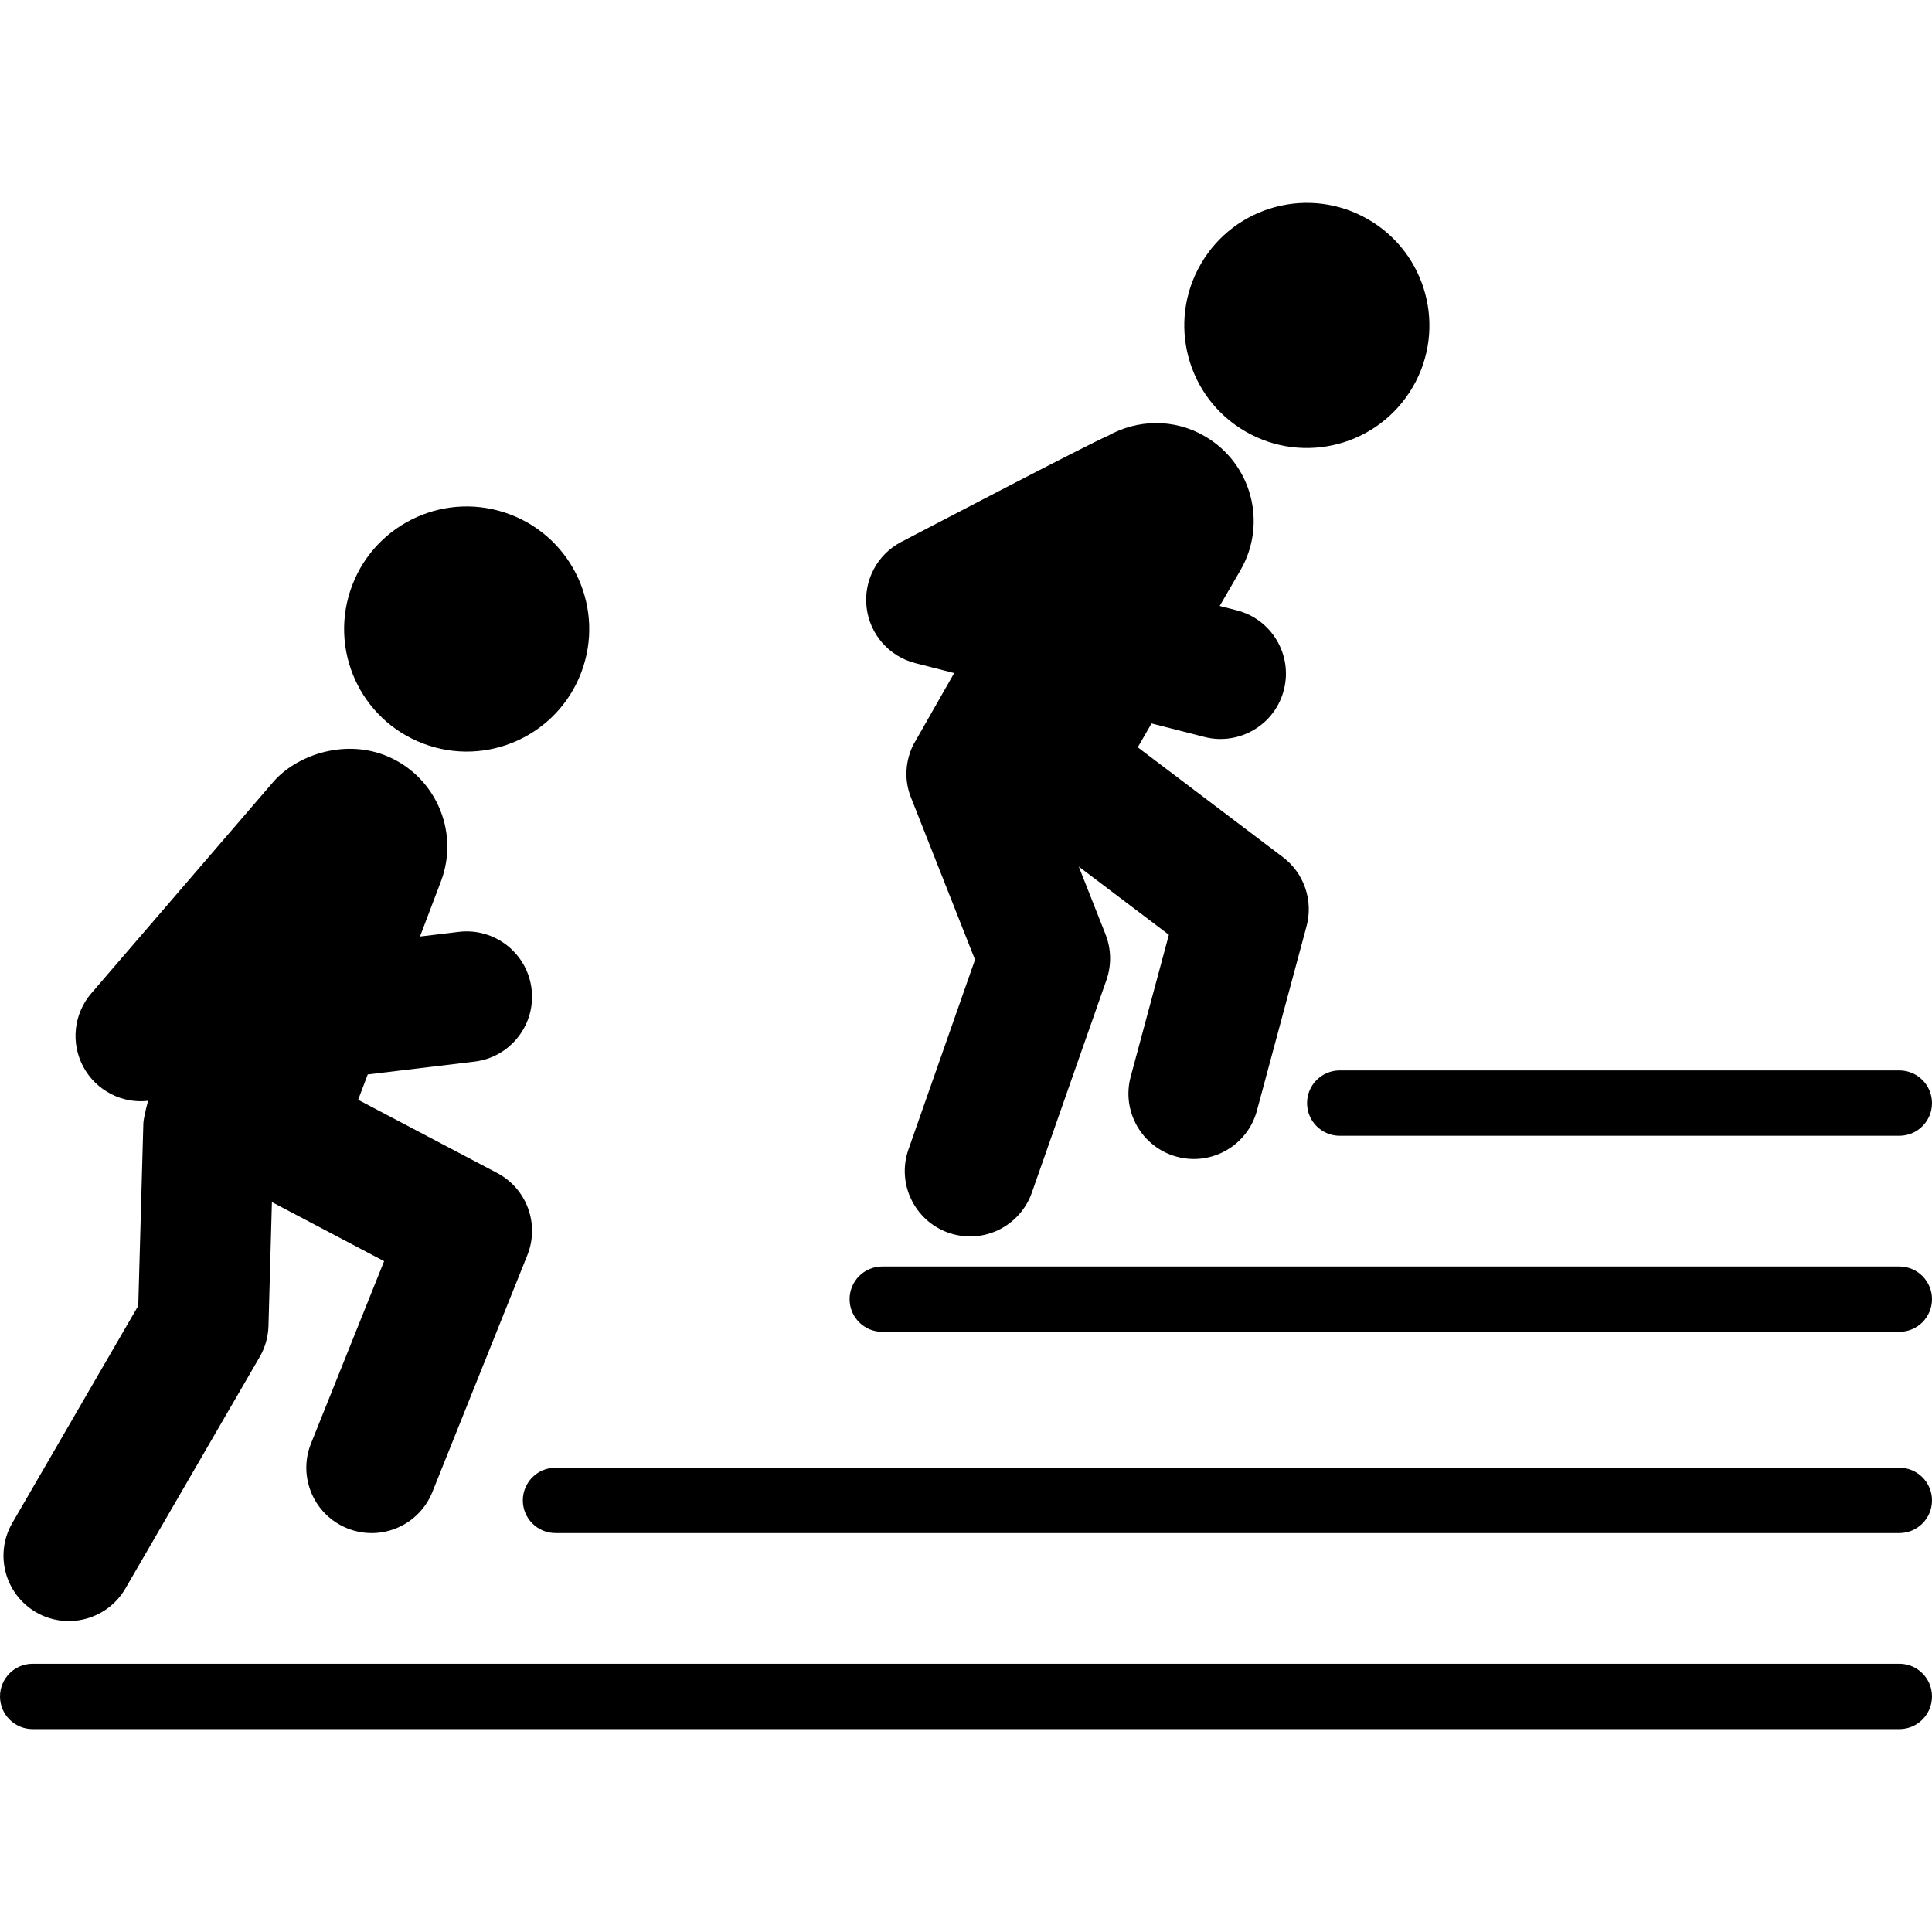
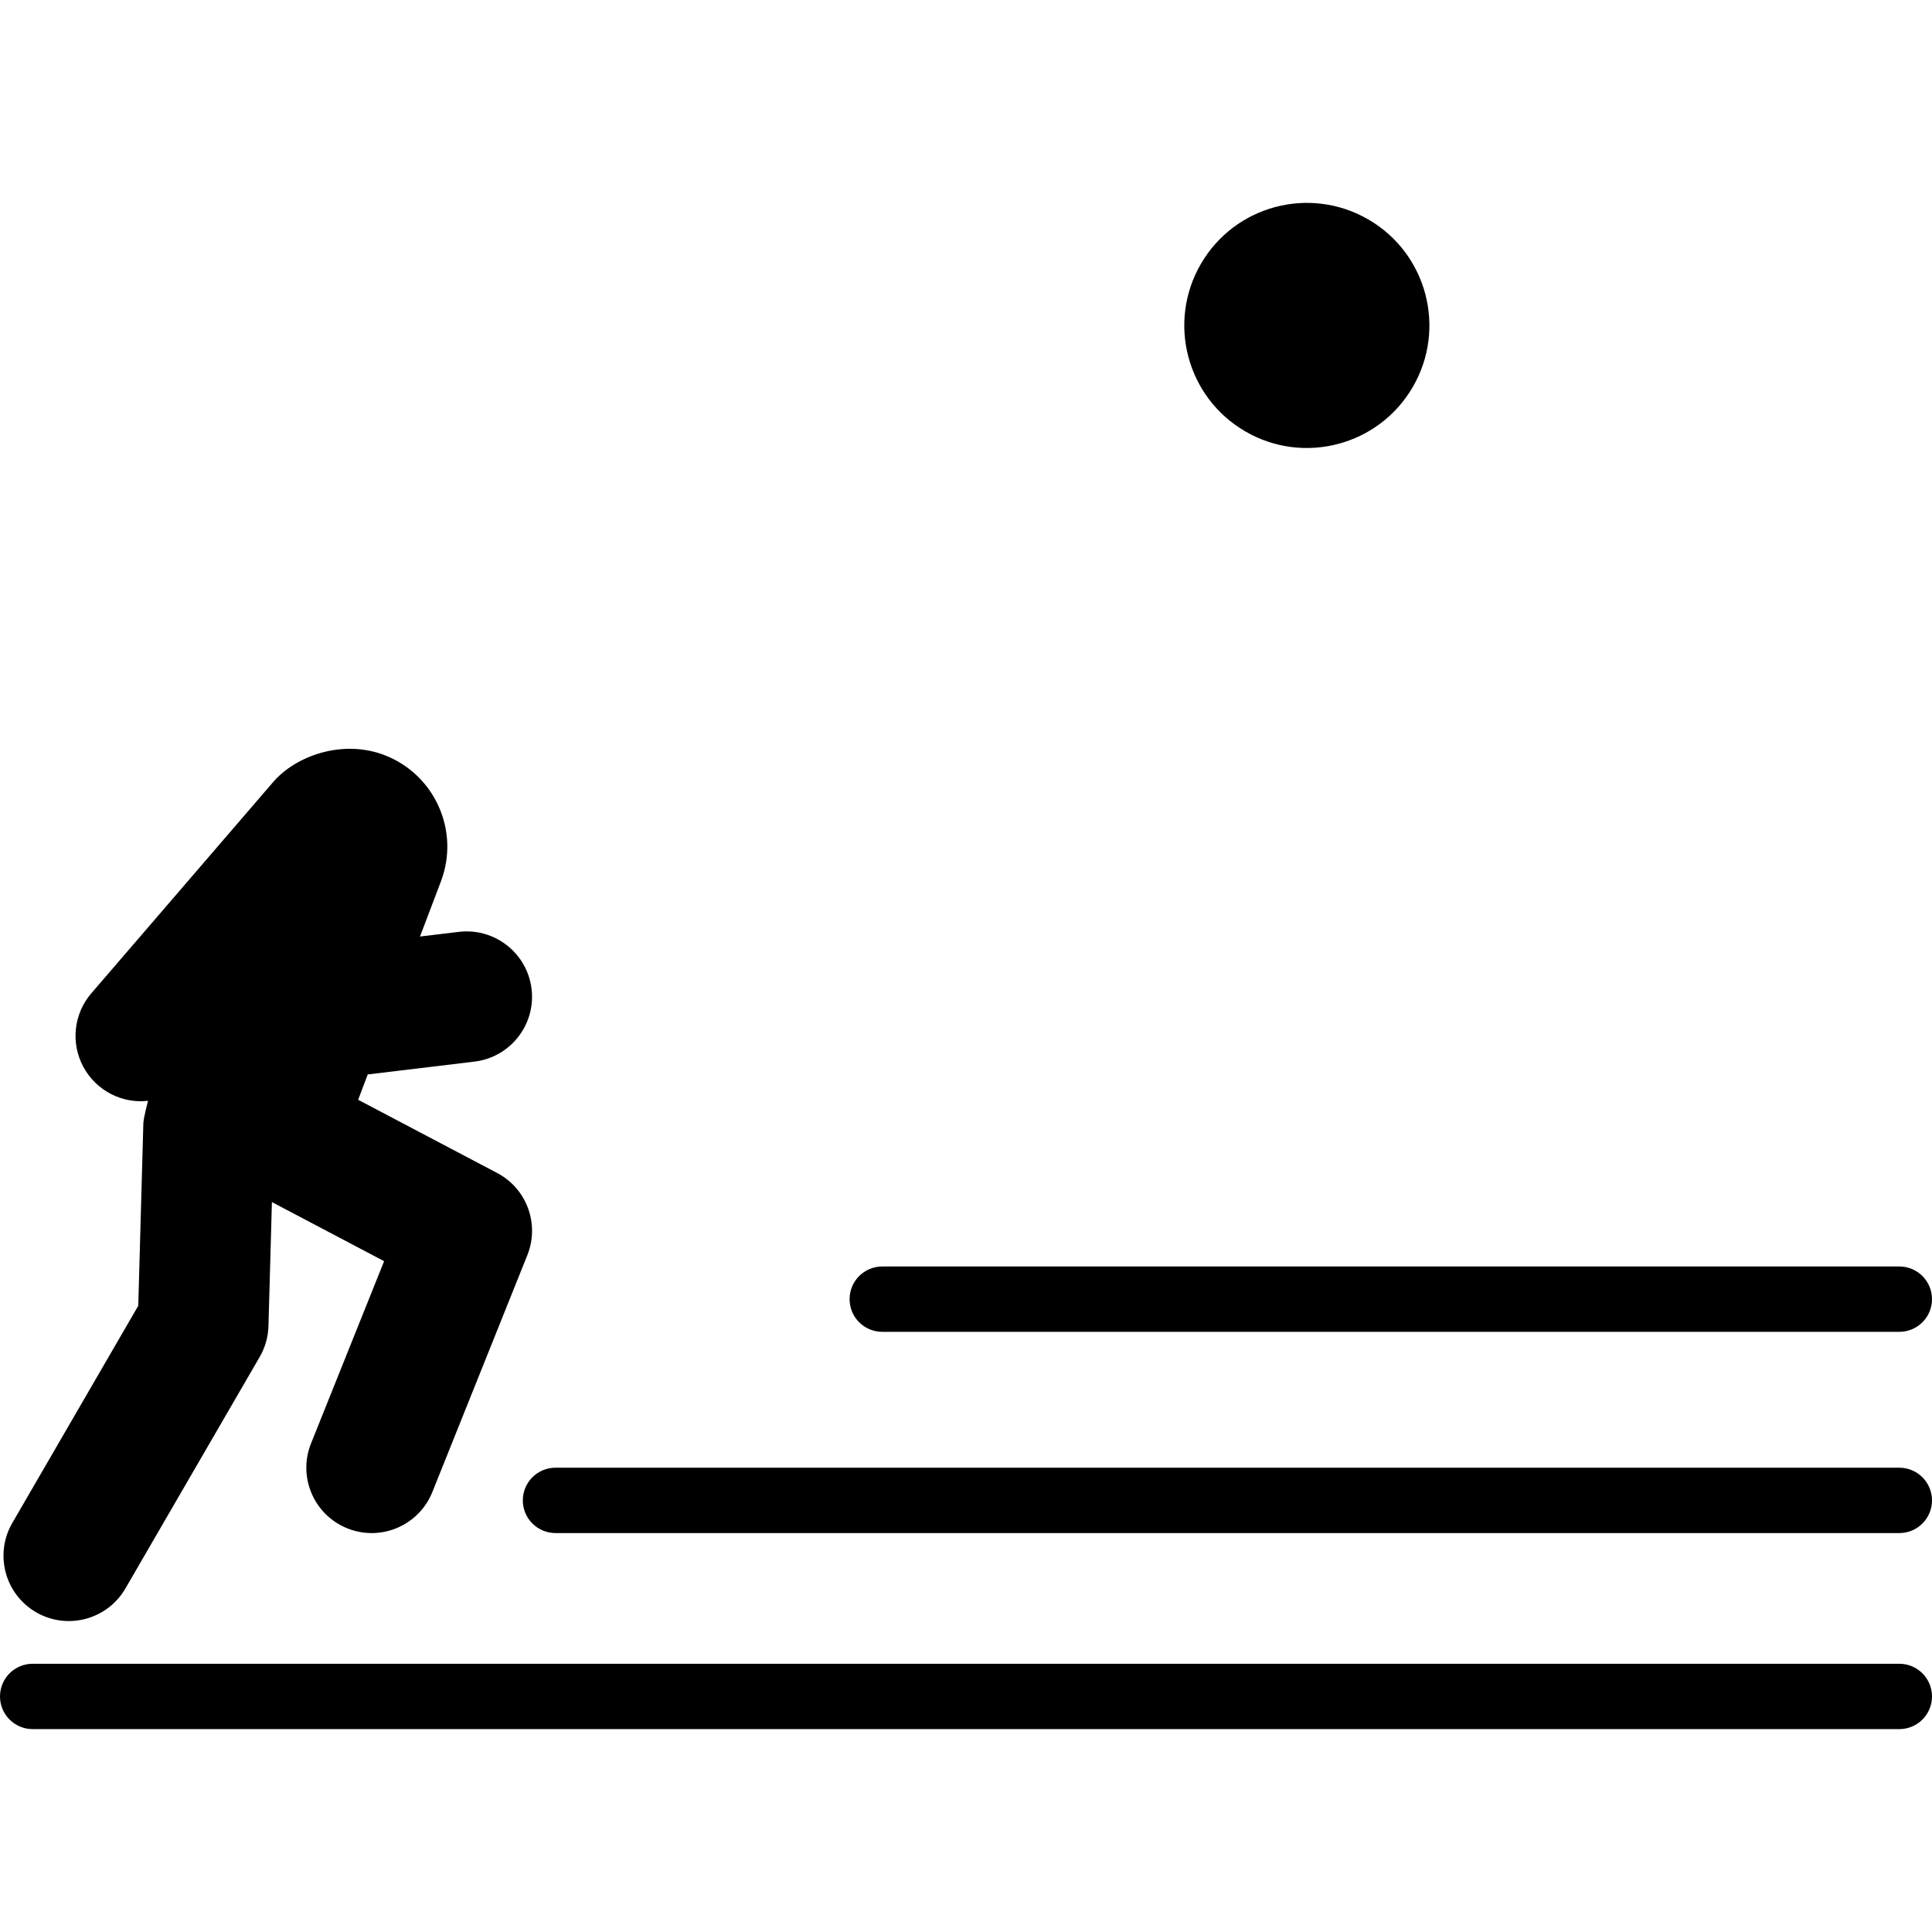
<svg xmlns="http://www.w3.org/2000/svg" version="1.1" id="Capa_1" x="0px" y="0px" viewBox="0 0 497.908 497.908" style="enable-background:new 0 0 497.908 497.908;" xml:space="preserve">
  <g id="XMLID_177_">
    <path id="XMLID_185_" d="M9.301,415.507c8.075,4.672,18.373,1.874,23.018-6.128l34.607-59.671c1.406-2.427,2.188-5.174,2.262-7.979   l0.888-31.934l28.915,15.231l-18.831,46.958c-3.464,8.635,0.73,18.439,9.365,21.9c8.719,3.488,18.464-0.805,21.9-9.366   l24.483-61.054c3.208-8.011-0.149-17.148-7.789-21.17l-35.821-18.865l2.475-6.529l27.509-3.307   c9.235-1.11,15.823-9.49,14.712-18.726c-1.11-9.235-9.522-15.813-18.725-14.712l-10.025,1.201l5.395-14.221   c4.942-13.043-1.628-27.632-14.671-32.581c-10.823-4.071-22.813,0.263-28.604,7.029l-46.819,54.394   c-4.538,5.263-5.369,12.779-2.097,18.916c3.341,6.25,10.133,9.588,16.703,8.798c0,0-1.167,4.375-1.208,5.839l-1.309,46.984   L3.175,392.488C-1.489,400.531,1.249,410.836,9.301,415.507z" />
-     <path id="XMLID_184_" d="M109.082,191.636c16.315,6.192,34.539-2.023,40.716-18.332c6.184-16.307-2.015-34.539-18.33-40.724   c-16.316-6.185-34.541,2.022-40.726,18.332C84.558,167.227,92.757,185.451,109.082,191.636z" />
-     <path id="XMLID_183_" d="M235.895,170.904l10.017,2.557l-10.593,18.577c-1.957,4.079-2.368,8.874-0.576,13.413l16.537,41.886   l-17.153,48.891c-3.076,8.775,1.546,18.389,10.321,21.473c8.98,3.124,18.454-1.728,21.472-10.321l19.228-54.811   c1.333-3.826,1.258-7.994-0.231-11.761l-6.9-17.476l23.224,17.574l-9.843,36.563c-2.418,8.98,2.911,18.224,11.892,20.642   c8.965,2.419,18.217-2.887,20.642-11.893l12.788-47.516c1.778-6.621-0.633-13.67-6.102-17.807l-37.402-28.305l3.56-6.145   l13.619,3.48c8.815,2.276,18.149-2.986,20.486-12.147c2.301-9.015-3.134-18.192-12.147-20.485l-4.399-1.127l5.345-9.212   c7.007-12.072,2.894-27.525-9.178-34.524c-8.002-4.663-17.434-4.334-24.951-0.132c-5.223,2.229-48.208,24.73-53.249,27.345   c-6.202,3.215-9.77,9.927-8.972,16.867C224.133,163.453,229.126,169.176,235.895,170.904z" />
    <path id="XMLID_182_" d="M320.955,111.19c15.088,8.758,34.417,3.608,43.159-11.482c8.75-15.073,3.617-34.4-11.474-43.15   c-15.091-8.758-34.409-3.617-43.159,11.465C300.723,83.122,305.855,102.439,320.955,111.19z" />
    <path id="XMLID_181_" d="M489.486,428.78H8.422c-4.655,0-8.422,3.766-8.422,8.421c0,4.655,3.767,8.421,8.422,8.421h481.064   c4.656,0,8.422-3.766,8.422-8.421C497.908,432.546,494.142,428.78,489.486,428.78z" />
    <path id="XMLID_180_" d="M489.486,378.253H143.161c-4.655,0-8.42,3.766-8.42,8.421c0,4.655,3.765,8.421,8.42,8.421h346.325   c4.656,0,8.422-3.766,8.422-8.421C497.908,382.019,494.142,378.253,489.486,378.253z" />
    <path id="XMLID_179_" d="M489.486,326.393H227.374c-4.655,0-8.422,3.767-8.422,8.421c0,4.656,3.767,8.422,8.422,8.422h262.111   c4.656,0,8.422-3.766,8.422-8.422C497.908,330.159,494.142,326.393,489.486,326.393z" />
-     <path id="XMLID_178_" d="M336.852,284.286c0,4.655,3.765,8.421,8.421,8.421h144.213c4.656,0,8.422-3.766,8.422-8.421   c0-4.655-3.766-8.421-8.422-8.421H345.272C340.617,275.865,336.852,279.631,336.852,284.286z" />
  </g>
  <g>
</g>
  <g>
</g>
  <g>
</g>
  <g>
</g>
  <g>
</g>
  <g>
</g>
  <g>
</g>
  <g>
</g>
  <g>
</g>
  <g>
</g>
  <g>
</g>
  <g>
</g>
  <g>
</g>
  <g>
</g>
  <g>
</g>
</svg>